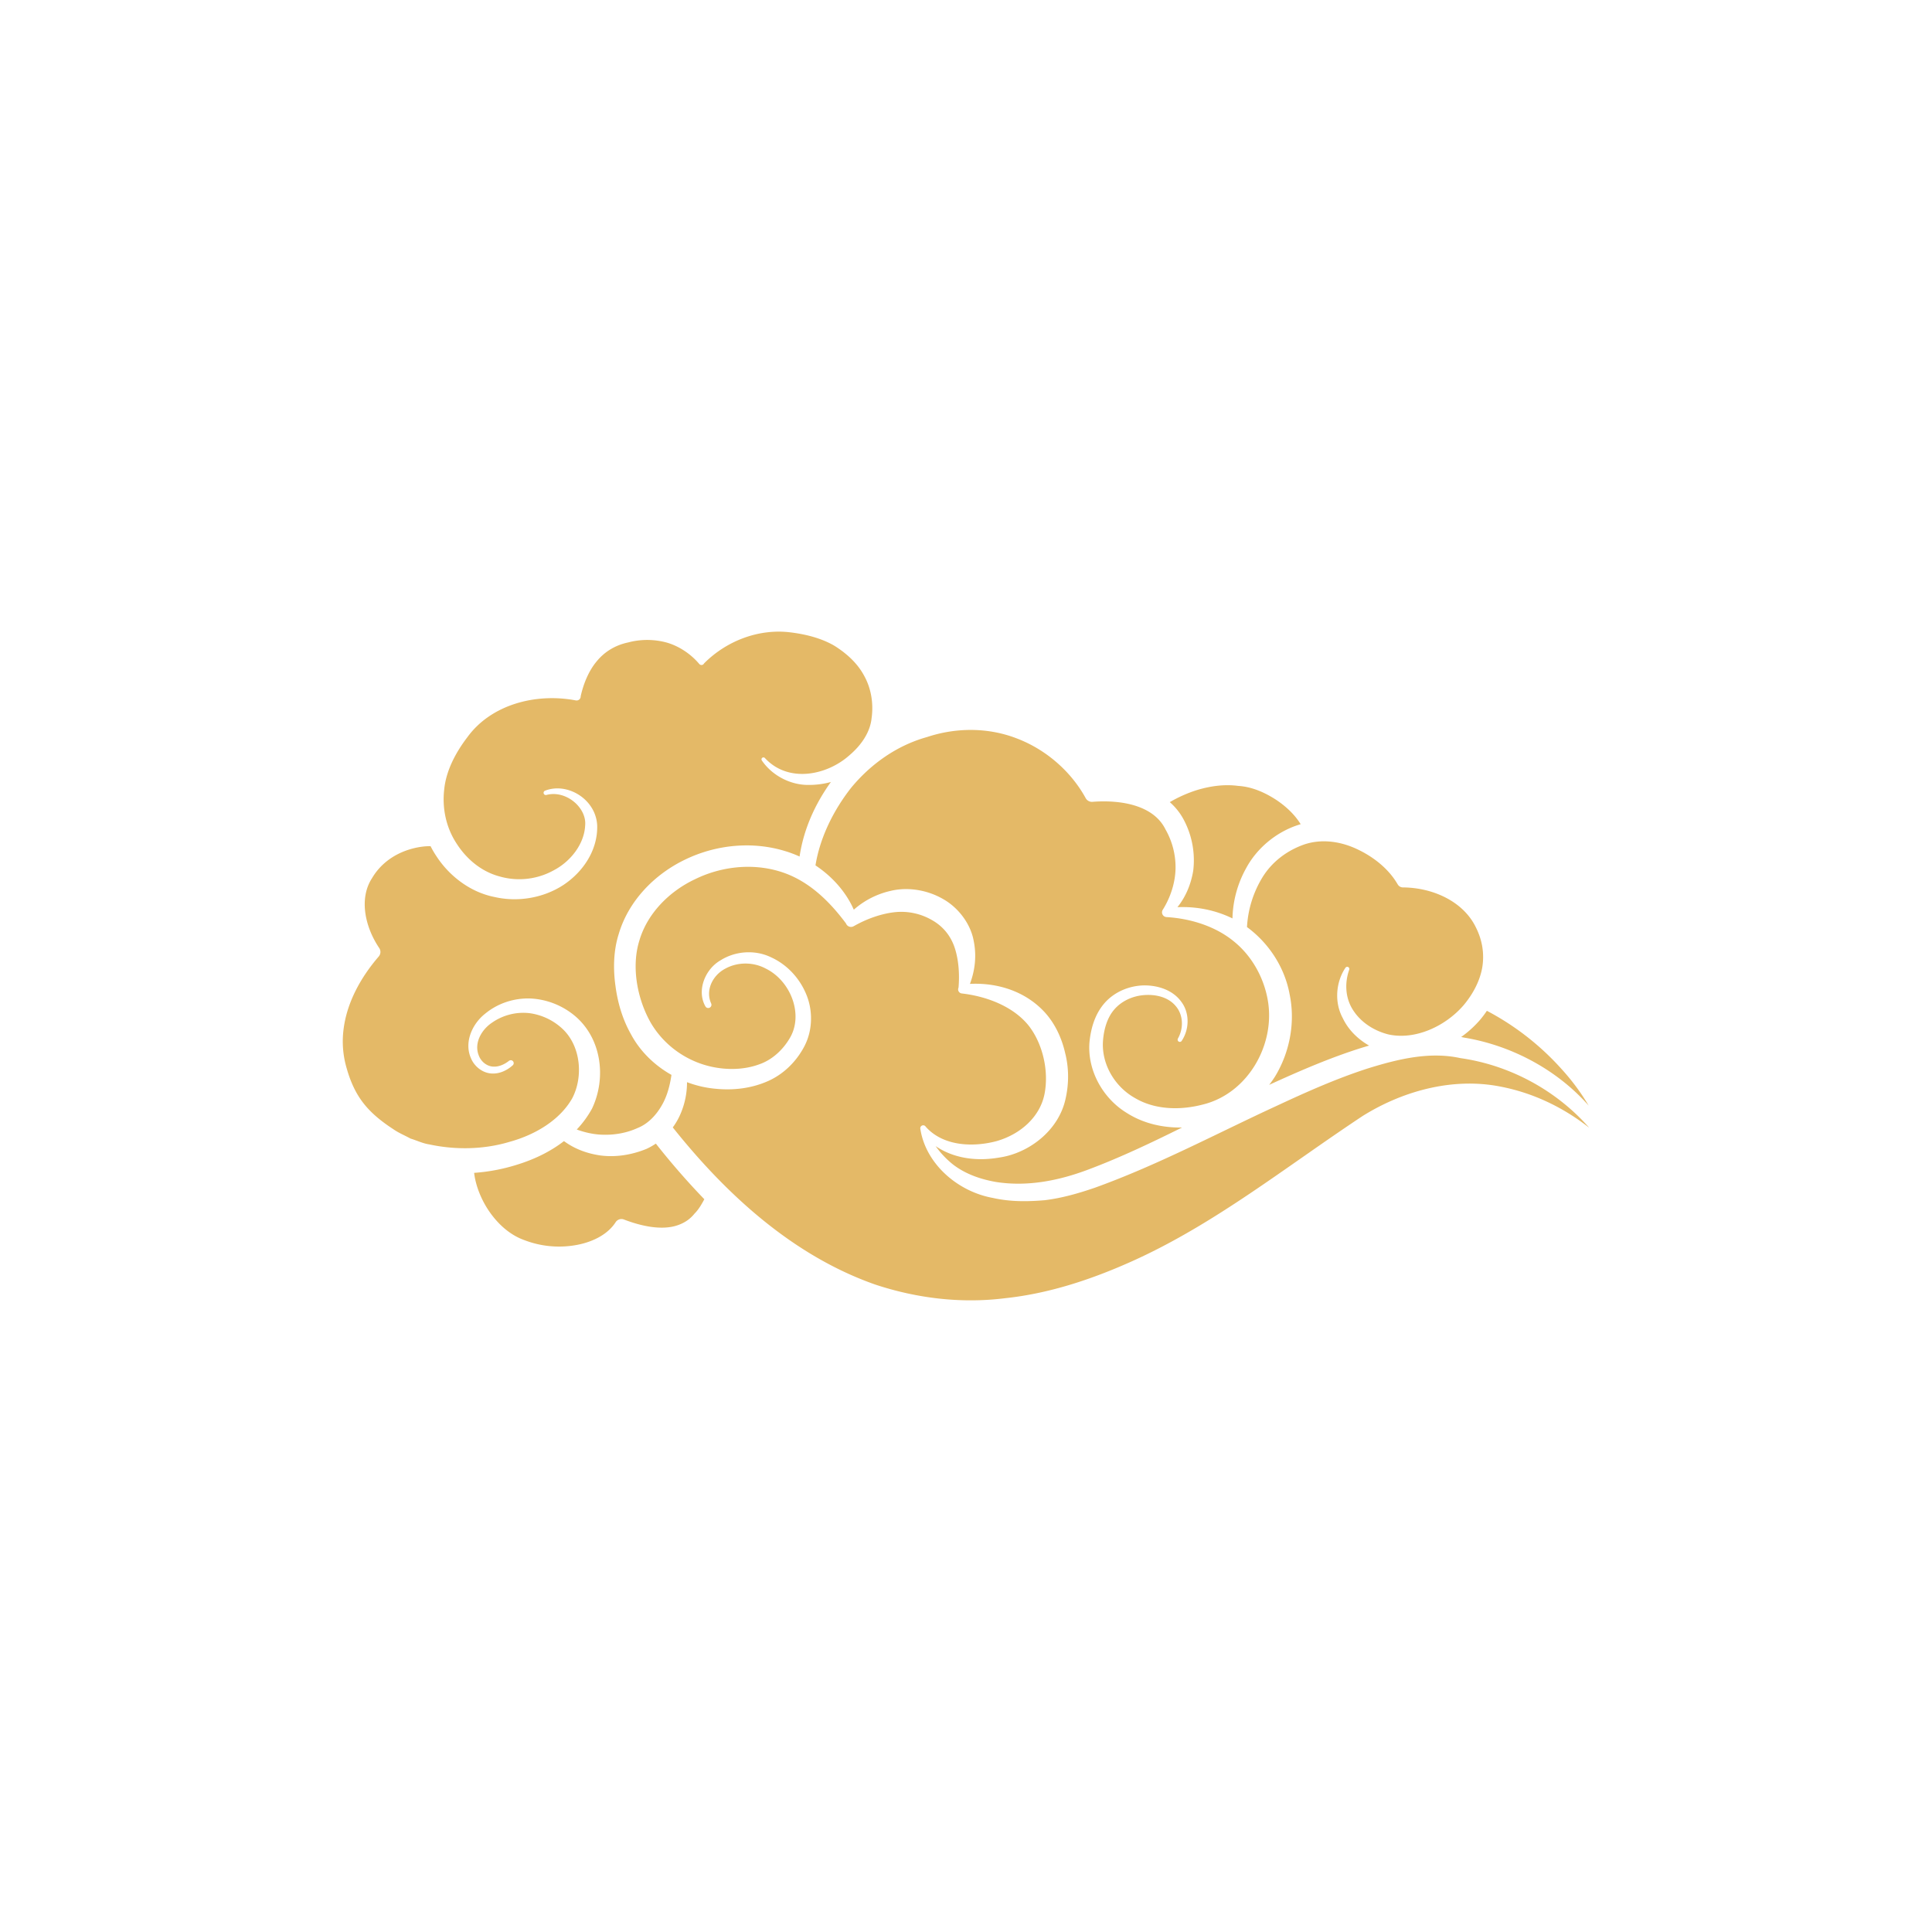
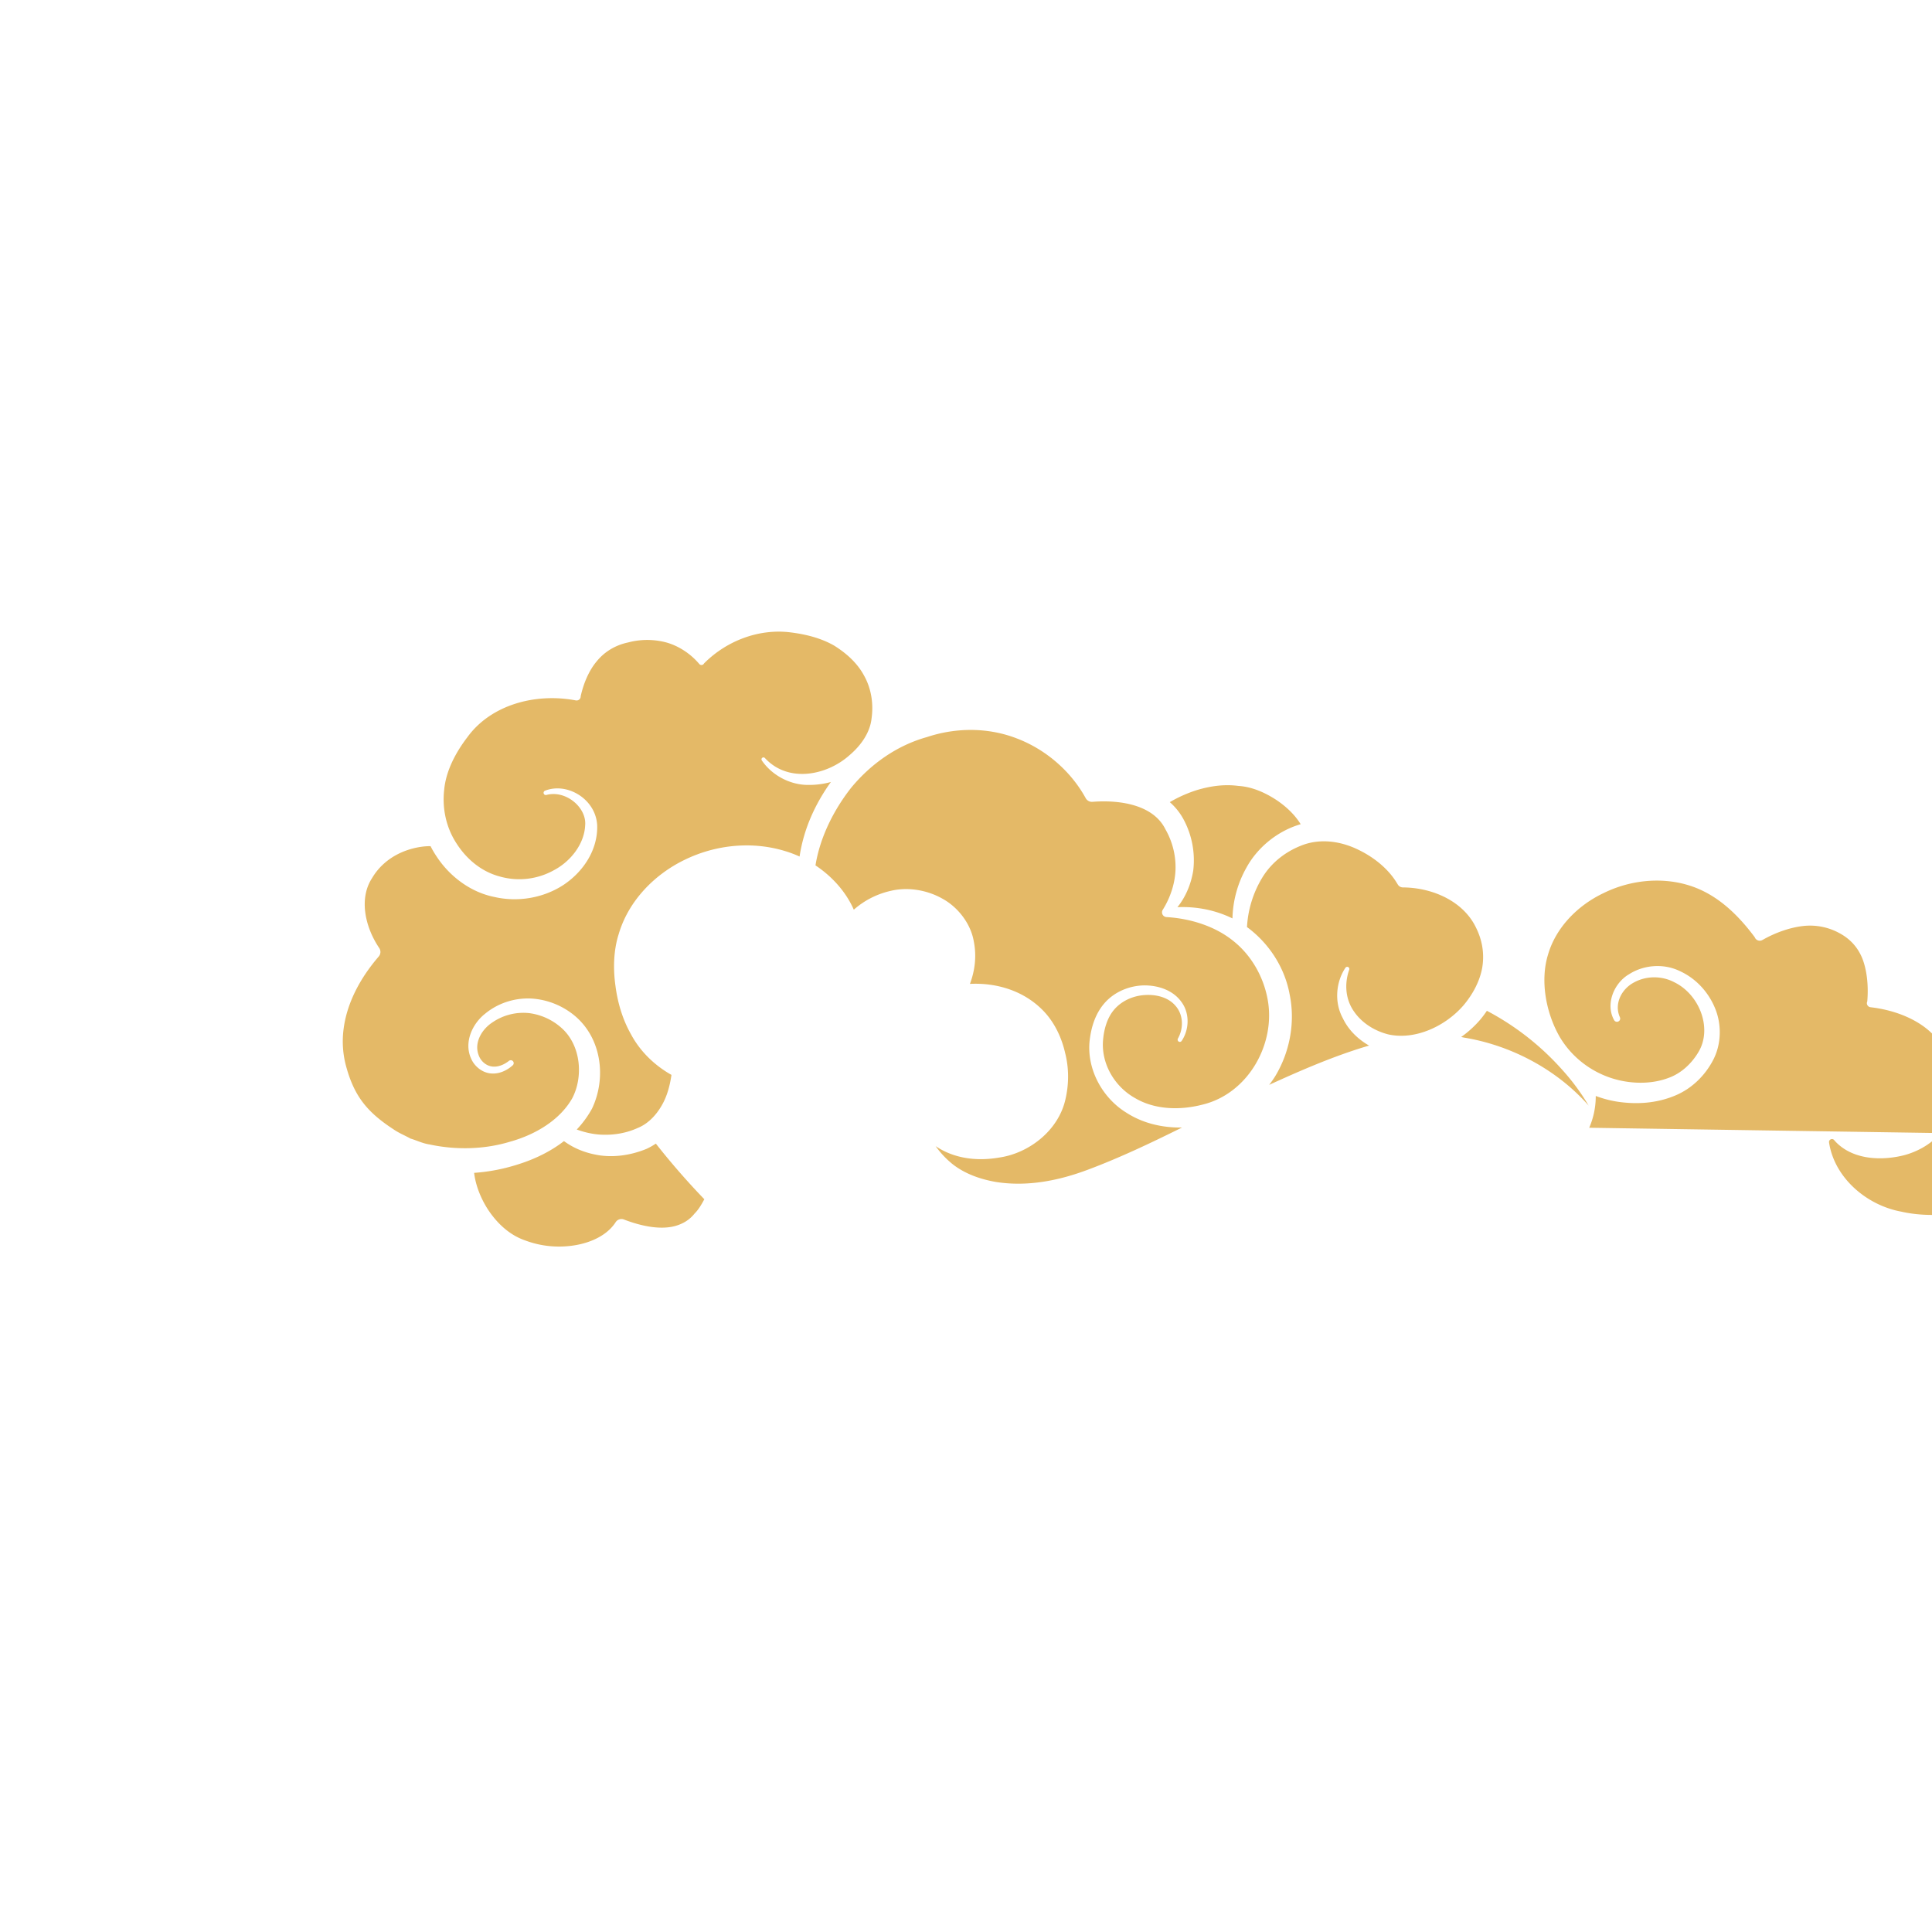
<svg xmlns="http://www.w3.org/2000/svg" data-bbox="35.485 65.387 129.03 69.225" width="200" height="200" viewBox="0 0 200 200" data-type="color">
  <g>
-     <path fill="#e4b967" d="M41.228 88.397c-1.115.56-2.063 1.403-2.705 2.493-1.371 2.087-.766 5.029.741 7.261a.719.719 0 01-.042.845l-.031.038c-1.908 2.217-3.292 4.807-3.627 7.528a9.817 9.817 0 00.316 4.002c.38 1.356.925 2.593 1.74 3.632.807 1.044 1.889 1.91 3.085 2.691.611.424 1.2.647 1.792.978.653.193 1.259.503 1.95.605 2.681.578 5.604.542 8.295-.265 2.693-.739 5.22-2.266 6.495-4.51 1.147-2.19.908-5.326-.944-7.129a6.207 6.207 0 00-3.513-1.688 5.673 5.673 0 00-3.838.982c-1.112.741-1.862 2.106-1.403 3.338.2.599.705 1.075 1.311 1.192.611.118 1.284-.133 1.831-.566a.302.302 0 01.389.463c-.595.529-1.432.943-2.335.827-.897-.116-1.67-.782-1.994-1.596-.726-1.689.202-3.581 1.483-4.582 1.289-1.065 2.958-1.623 4.656-1.574a7.755 7.755 0 014.664 1.83c2.728 2.322 3.251 6.396 1.741 9.572a10.506 10.506 0 01-1.579 2.163c.84.308 1.747.508 2.61.536 1.254.051 2.529-.165 3.679-.687 1.059-.417 1.935-1.319 2.537-2.392.524-.912.812-1.981.978-3.111-1.746-.985-3.242-2.426-4.193-4.21-.89-1.572-1.385-3.309-1.608-5.035-.235-1.686-.212-3.584.33-5.301 1.022-3.502 3.754-6.246 6.899-7.75 3.158-1.525 6.888-1.918 10.296-.885.525.155 1.039.348 1.538.576.421-2.826 1.598-5.428 3.242-7.716a8.558 8.558 0 01-2.353.304c-1.923 0-3.776-1.033-4.794-2.531a.202.202 0 01.047-.282.208.208 0 01.267.027c2.44 2.641 6.462 1.781 8.775-.305 1.207-1.027 2.127-2.371 2.271-3.82.21-1.501-.035-3.054-.755-4.362-.698-1.324-1.847-2.363-3.149-3.167-1.343-.766-2.928-1.163-4.522-1.357-3.179-.39-6.534.821-8.918 3.217l-.002.003a.294.294 0 01-.483.065l-.083-.095c-.9-1.031-2.112-1.808-3.366-2.15a7.68 7.68 0 00-3.928.008c-1.281.269-2.403.926-3.227 1.926-.833.979-1.386 2.312-1.682 3.644v.004a.42.42 0 01-.41.432l-.086-.006-.076-.014c-4.173-.771-8.733.484-11.152 3.814-1.234 1.612-2.222 3.501-2.406 5.443-.221 1.929.2 3.898 1.252 5.523 1.035 1.639 2.573 2.937 4.457 3.449a7.37 7.37 0 005.663-.646c1.719-.909 3.122-2.693 3.22-4.609.188-1.845-1.965-3.689-3.968-3.184l-.031.008a.232.232 0 01-.141-.443c2.286-.89 5.241.864 5.386 3.584.08 2.58-1.478 4.851-3.522 6.196-2.072 1.342-4.71 1.788-7.149 1.219-2.465-.494-4.65-2.163-5.99-4.243a9.492 9.492 0 01-.588-1.01c-1.085-.008-2.323.291-3.343.803zm47.158 5.774a8.617 8.617 0 013.81-1.947c1.765-.428 3.761-.099 5.357.802 1.629.886 2.94 2.602 3.252 4.415.308 1.549.117 3.041-.397 4.411 2.74-.14 5.674.7 7.73 2.927 1.101 1.2 1.784 2.719 2.13 4.245.384 1.51.399 3.132.039 4.723-.717 3.298-3.788 5.61-6.795 6.071-1.517.267-3.083.257-4.555-.184a7.569 7.569 0 01-2.1-.985 9.395 9.395 0 001.85 1.939c1.276.962 2.806 1.489 4.377 1.766 3.217.512 6.473-.108 9.601-1.292 3.285-1.234 6.483-2.757 9.679-4.342-2.012.033-4.039-.422-5.774-1.543-2.499-1.544-4.11-4.528-3.79-7.459.165-1.424.608-2.871 1.648-3.996 1.031-1.101 2.502-1.676 3.941-1.713 1.414-.021 2.977.441 3.879 1.666.923 1.199.843 2.915.062 4.073a.23.23 0 01-.316.074.238.238 0 01-.078-.309c.621-1.092.549-2.493-.243-3.386-.761-.91-2.064-1.211-3.253-1.116-1.202.088-2.362.627-3.108 1.512-.743.864-1.075 2.108-1.155 3.293-.139 2.412 1.263 4.708 3.328 5.859 2.053 1.214 4.664 1.275 6.975.675 4.732-1.134 7.643-6.317 6.73-10.98-.44-2.304-1.692-4.51-3.565-5.984-1.858-1.499-4.389-2.3-6.892-2.451a.491.491 0 01-.392-.742l.019-.032.01-.016c.79-1.27 1.264-2.767 1.301-4.187a7.888 7.888 0 00-1.042-4.1c-1.209-2.471-4.512-3.076-7.502-2.858l-.058.005a.739.739 0 01-.69-.365l-.005-.009c-1.545-2.821-4.159-5.053-7.113-6.181-2.959-1.154-6.283-1.159-9.329-.147-3.096.862-5.812 2.782-7.852 5.259-1.816 2.318-3.223 5.149-3.681 8.023 1.731 1.149 3.153 2.74 3.967 4.586zm45.935-8.749c.107-.036.215-.07.323-.102-.621-1.007-1.534-1.857-2.545-2.528-1.203-.779-2.525-1.35-3.908-1.434-1.419-.191-2.858.004-4.249.419-.967.3-1.953.735-2.845 1.26a6.428 6.428 0 011.427 1.79 8.944 8.944 0 01.999 5.299c-.23 1.404-.773 2.715-1.636 3.785 1.938-.084 3.904.286 5.697 1.163a11.24 11.24 0 011.434-5.233c1.11-2.044 3.074-3.676 5.303-4.419zm7.406 22.817c-1.162-.665-2.146-1.626-2.725-2.845-.909-1.674-.69-3.778.278-5.211a.222.222 0 01.307-.061.222.222 0 01.085.257c-.542 1.539-.354 3.144.503 4.343.827 1.205 2.167 2.016 3.552 2.361 2.767.612 5.91-.842 7.793-3.033.942-1.126 1.666-2.458 1.92-3.88.238-1.434.013-2.844-.666-4.186-1.296-2.661-4.424-4.097-7.547-4.119a.617.617 0 01-.516-.283l-.051-.081-.01-.016c-.958-1.625-2.583-2.865-4.287-3.638-1.713-.778-3.624-1.013-5.363-.424-1.767.626-3.312 1.772-4.316 3.406a11.019 11.019 0 00-1.596 5.141c2.263 1.661 3.905 4.173 4.414 6.964.598 2.883.026 5.969-1.5 8.488-.192.304-.398.599-.618.882 3.091-1.413 6.227-2.779 9.529-3.821.267-.083.54-.164.814-.244zm-79.622 11.367c-1.36-.204-2.622-.67-3.724-1.479-1.482 1.148-3.205 1.94-4.927 2.463a19.18 19.18 0 01-4.372.824c.153 1.301.693 2.652 1.425 3.783.942 1.438 2.229 2.636 3.796 3.188a9.978 9.978 0 005.111.54c1.688-.256 3.418-1.016 4.313-2.397l.009-.014a.716.716 0 01.854-.271c1.759.676 3.749 1.104 5.325.667.781-.224 1.459-.621 1.978-1.274.41-.404.718-.93 1.018-1.491a76.537 76.537 0 01-5.018-5.759 6.98 6.98 0 01-.963.544c-1.515.621-3.191.899-4.825.676zm102.355-5.151a23.077 23.077 0 00-2.817-3.798 27.711 27.711 0 00-7.721-6.019c-.208.309-.43.606-.667.891a11.02 11.02 0 01-1.995 1.821c.097.019.194.038.291.06 4.91.807 9.628 3.321 12.909 7.045zm.055 2.29c-2.662-2.09-5.784-3.61-9.202-4.263-4.931-.975-10.111.454-14.266 3.054-7.983 5.291-15.319 11.187-23.829 15.015-4.217 1.899-8.642 3.363-13.184 3.841-4.533.569-9.131.009-13.434-1.416-8.405-2.948-15.328-9.203-20.954-16.267.321-.435.588-.902.796-1.39a8.189 8.189 0 00.677-3.292c.953.359 1.949.591 2.949.68 1.774.178 3.601-.015 5.289-.73 1.723-.719 3.102-2.088 3.938-3.718.852-1.666.861-3.723.142-5.388-.708-1.674-2.011-3.055-3.668-3.795-1.654-.784-3.694-.619-5.205.353-1.547.894-2.468 3.078-1.553 4.729l.012.021c.083.15.268.213.428.142.168-.076.244-.273.168-.441-.625-1.392.173-2.929 1.458-3.603 1.28-.707 2.881-.696 4.149-.033 2.643 1.27 3.982 4.806 2.531 7.225-.71 1.211-1.811 2.234-3.129 2.699-1.336.499-2.852.599-4.295.383-2.919-.425-5.501-2.174-6.962-4.667-1.41-2.472-2.03-5.796-1.186-8.512.814-2.784 3.061-5.077 5.745-6.346 2.671-1.32 5.849-1.678 8.68-.846 2.873.836 5.098 2.905 6.965 5.412v.001l.034.073c.148.27.487.368.757.219l.196-.108c1.255-.692 2.689-1.19 4.015-1.342a6.334 6.334 0 013.781.745c1.141.612 1.977 1.548 2.429 2.807.439 1.247.566 2.776.44 4.252v.001a.421.421 0 00.327.6l.145.018c2.661.333 5.29 1.429 6.804 3.336 1.455 1.88 2.086 4.675 1.628 7.042-.465 2.383-2.5 4.2-5.002 4.902-2.434.64-5.509.515-7.296-1.498l-.002-.004a.305.305 0 00-.561.207l.003.02c.566 3.654 3.897 6.492 7.495 7.144 1.799.408 3.601.391 5.405.235 1.818-.227 3.525-.726 5.185-1.295 6.592-2.38 12.652-5.641 18.85-8.492 3.085-1.439 6.197-2.821 9.383-3.849 3.193-.993 6.434-1.763 9.595-1.069 5.094.723 9.905 3.316 13.329 7.208z" data-color="1" />
+     <path fill="#e4b967" d="M41.228 88.397c-1.115.56-2.063 1.403-2.705 2.493-1.371 2.087-.766 5.029.741 7.261a.719.719 0 01-.042.845l-.031.038c-1.908 2.217-3.292 4.807-3.627 7.528a9.817 9.817 0 00.316 4.002c.38 1.356.925 2.593 1.74 3.632.807 1.044 1.889 1.91 3.085 2.691.611.424 1.2.647 1.792.978.653.193 1.259.503 1.95.605 2.681.578 5.604.542 8.295-.265 2.693-.739 5.22-2.266 6.495-4.51 1.147-2.19.908-5.326-.944-7.129a6.207 6.207 0 00-3.513-1.688 5.673 5.673 0 00-3.838.982c-1.112.741-1.862 2.106-1.403 3.338.2.599.705 1.075 1.311 1.192.611.118 1.284-.133 1.831-.566a.302.302 0 01.389.463c-.595.529-1.432.943-2.335.827-.897-.116-1.67-.782-1.994-1.596-.726-1.689.202-3.581 1.483-4.582 1.289-1.065 2.958-1.623 4.656-1.574a7.755 7.755 0 014.664 1.83c2.728 2.322 3.251 6.396 1.741 9.572a10.506 10.506 0 01-1.579 2.163c.84.308 1.747.508 2.61.536 1.254.051 2.529-.165 3.679-.687 1.059-.417 1.935-1.319 2.537-2.392.524-.912.812-1.981.978-3.111-1.746-.985-3.242-2.426-4.193-4.21-.89-1.572-1.385-3.309-1.608-5.035-.235-1.686-.212-3.584.33-5.301 1.022-3.502 3.754-6.246 6.899-7.75 3.158-1.525 6.888-1.918 10.296-.885.525.155 1.039.348 1.538.576.421-2.826 1.598-5.428 3.242-7.716a8.558 8.558 0 01-2.353.304c-1.923 0-3.776-1.033-4.794-2.531a.202.202 0 01.047-.282.208.208 0 01.267.027c2.44 2.641 6.462 1.781 8.775-.305 1.207-1.027 2.127-2.371 2.271-3.82.21-1.501-.035-3.054-.755-4.362-.698-1.324-1.847-2.363-3.149-3.167-1.343-.766-2.928-1.163-4.522-1.357-3.179-.39-6.534.821-8.918 3.217l-.002.003a.294.294 0 01-.483.065l-.083-.095c-.9-1.031-2.112-1.808-3.366-2.15a7.68 7.68 0 00-3.928.008c-1.281.269-2.403.926-3.227 1.926-.833.979-1.386 2.312-1.682 3.644v.004a.42.42 0 01-.41.432l-.086-.006-.076-.014c-4.173-.771-8.733.484-11.152 3.814-1.234 1.612-2.222 3.501-2.406 5.443-.221 1.929.2 3.898 1.252 5.523 1.035 1.639 2.573 2.937 4.457 3.449a7.37 7.37 0 005.663-.646c1.719-.909 3.122-2.693 3.22-4.609.188-1.845-1.965-3.689-3.968-3.184l-.031.008a.232.232 0 01-.141-.443c2.286-.89 5.241.864 5.386 3.584.08 2.58-1.478 4.851-3.522 6.196-2.072 1.342-4.71 1.788-7.149 1.219-2.465-.494-4.65-2.163-5.99-4.243a9.492 9.492 0 01-.588-1.01c-1.085-.008-2.323.291-3.343.803zm47.158 5.774a8.617 8.617 0 013.81-1.947c1.765-.428 3.761-.099 5.357.802 1.629.886 2.94 2.602 3.252 4.415.308 1.549.117 3.041-.397 4.411 2.74-.14 5.674.7 7.73 2.927 1.101 1.2 1.784 2.719 2.13 4.245.384 1.51.399 3.132.039 4.723-.717 3.298-3.788 5.61-6.795 6.071-1.517.267-3.083.257-4.555-.184a7.569 7.569 0 01-2.1-.985 9.395 9.395 0 001.85 1.939c1.276.962 2.806 1.489 4.377 1.766 3.217.512 6.473-.108 9.601-1.292 3.285-1.234 6.483-2.757 9.679-4.342-2.012.033-4.039-.422-5.774-1.543-2.499-1.544-4.11-4.528-3.79-7.459.165-1.424.608-2.871 1.648-3.996 1.031-1.101 2.502-1.676 3.941-1.713 1.414-.021 2.977.441 3.879 1.666.923 1.199.843 2.915.062 4.073a.23.23 0 01-.316.074.238.238 0 01-.078-.309c.621-1.092.549-2.493-.243-3.386-.761-.91-2.064-1.211-3.253-1.116-1.202.088-2.362.627-3.108 1.512-.743.864-1.075 2.108-1.155 3.293-.139 2.412 1.263 4.708 3.328 5.859 2.053 1.214 4.664 1.275 6.975.675 4.732-1.134 7.643-6.317 6.73-10.98-.44-2.304-1.692-4.51-3.565-5.984-1.858-1.499-4.389-2.3-6.892-2.451a.491.491 0 01-.392-.742l.019-.032.01-.016c.79-1.27 1.264-2.767 1.301-4.187a7.888 7.888 0 00-1.042-4.1c-1.209-2.471-4.512-3.076-7.502-2.858l-.058.005a.739.739 0 01-.69-.365l-.005-.009c-1.545-2.821-4.159-5.053-7.113-6.181-2.959-1.154-6.283-1.159-9.329-.147-3.096.862-5.812 2.782-7.852 5.259-1.816 2.318-3.223 5.149-3.681 8.023 1.731 1.149 3.153 2.74 3.967 4.586zm45.935-8.749c.107-.036.215-.07.323-.102-.621-1.007-1.534-1.857-2.545-2.528-1.203-.779-2.525-1.35-3.908-1.434-1.419-.191-2.858.004-4.249.419-.967.3-1.953.735-2.845 1.26a6.428 6.428 0 011.427 1.79 8.944 8.944 0 01.999 5.299c-.23 1.404-.773 2.715-1.636 3.785 1.938-.084 3.904.286 5.697 1.163a11.24 11.24 0 011.434-5.233c1.11-2.044 3.074-3.676 5.303-4.419zm7.406 22.817c-1.162-.665-2.146-1.626-2.725-2.845-.909-1.674-.69-3.778.278-5.211a.222.222 0 01.307-.061.222.222 0 01.085.257c-.542 1.539-.354 3.144.503 4.343.827 1.205 2.167 2.016 3.552 2.361 2.767.612 5.91-.842 7.793-3.033.942-1.126 1.666-2.458 1.92-3.88.238-1.434.013-2.844-.666-4.186-1.296-2.661-4.424-4.097-7.547-4.119a.617.617 0 01-.516-.283l-.051-.081-.01-.016c-.958-1.625-2.583-2.865-4.287-3.638-1.713-.778-3.624-1.013-5.363-.424-1.767.626-3.312 1.772-4.316 3.406a11.019 11.019 0 00-1.596 5.141c2.263 1.661 3.905 4.173 4.414 6.964.598 2.883.026 5.969-1.5 8.488-.192.304-.398.599-.618.882 3.091-1.413 6.227-2.779 9.529-3.821.267-.083.54-.164.814-.244zm-79.622 11.367c-1.36-.204-2.622-.67-3.724-1.479-1.482 1.148-3.205 1.94-4.927 2.463a19.18 19.18 0 01-4.372.824c.153 1.301.693 2.652 1.425 3.783.942 1.438 2.229 2.636 3.796 3.188a9.978 9.978 0 005.111.54c1.688-.256 3.418-1.016 4.313-2.397l.009-.014a.716.716 0 01.854-.271c1.759.676 3.749 1.104 5.325.667.781-.224 1.459-.621 1.978-1.274.41-.404.718-.93 1.018-1.491a76.537 76.537 0 01-5.018-5.759 6.98 6.98 0 01-.963.544c-1.515.621-3.191.899-4.825.676zm102.355-5.151a23.077 23.077 0 00-2.817-3.798 27.711 27.711 0 00-7.721-6.019c-.208.309-.43.606-.667.891a11.02 11.02 0 01-1.995 1.821c.097.019.194.038.291.06 4.91.807 9.628 3.321 12.909 7.045zm.055 2.29a8.189 8.189 0 00.677-3.292c.953.359 1.949.591 2.949.68 1.774.178 3.601-.015 5.289-.73 1.723-.719 3.102-2.088 3.938-3.718.852-1.666.861-3.723.142-5.388-.708-1.674-2.011-3.055-3.668-3.795-1.654-.784-3.694-.619-5.205.353-1.547.894-2.468 3.078-1.553 4.729l.012.021c.083.15.268.213.428.142.168-.076.244-.273.168-.441-.625-1.392.173-2.929 1.458-3.603 1.28-.707 2.881-.696 4.149-.033 2.643 1.27 3.982 4.806 2.531 7.225-.71 1.211-1.811 2.234-3.129 2.699-1.336.499-2.852.599-4.295.383-2.919-.425-5.501-2.174-6.962-4.667-1.41-2.472-2.03-5.796-1.186-8.512.814-2.784 3.061-5.077 5.745-6.346 2.671-1.32 5.849-1.678 8.68-.846 2.873.836 5.098 2.905 6.965 5.412v.001l.034.073c.148.27.487.368.757.219l.196-.108c1.255-.692 2.689-1.19 4.015-1.342a6.334 6.334 0 013.781.745c1.141.612 1.977 1.548 2.429 2.807.439 1.247.566 2.776.44 4.252v.001a.421.421 0 00.327.6l.145.018c2.661.333 5.29 1.429 6.804 3.336 1.455 1.88 2.086 4.675 1.628 7.042-.465 2.383-2.5 4.2-5.002 4.902-2.434.64-5.509.515-7.296-1.498l-.002-.004a.305.305 0 00-.561.207l.003.02c.566 3.654 3.897 6.492 7.495 7.144 1.799.408 3.601.391 5.405.235 1.818-.227 3.525-.726 5.185-1.295 6.592-2.38 12.652-5.641 18.85-8.492 3.085-1.439 6.197-2.821 9.383-3.849 3.193-.993 6.434-1.763 9.595-1.069 5.094.723 9.905 3.316 13.329 7.208z" data-color="1" />
  </g>
</svg>